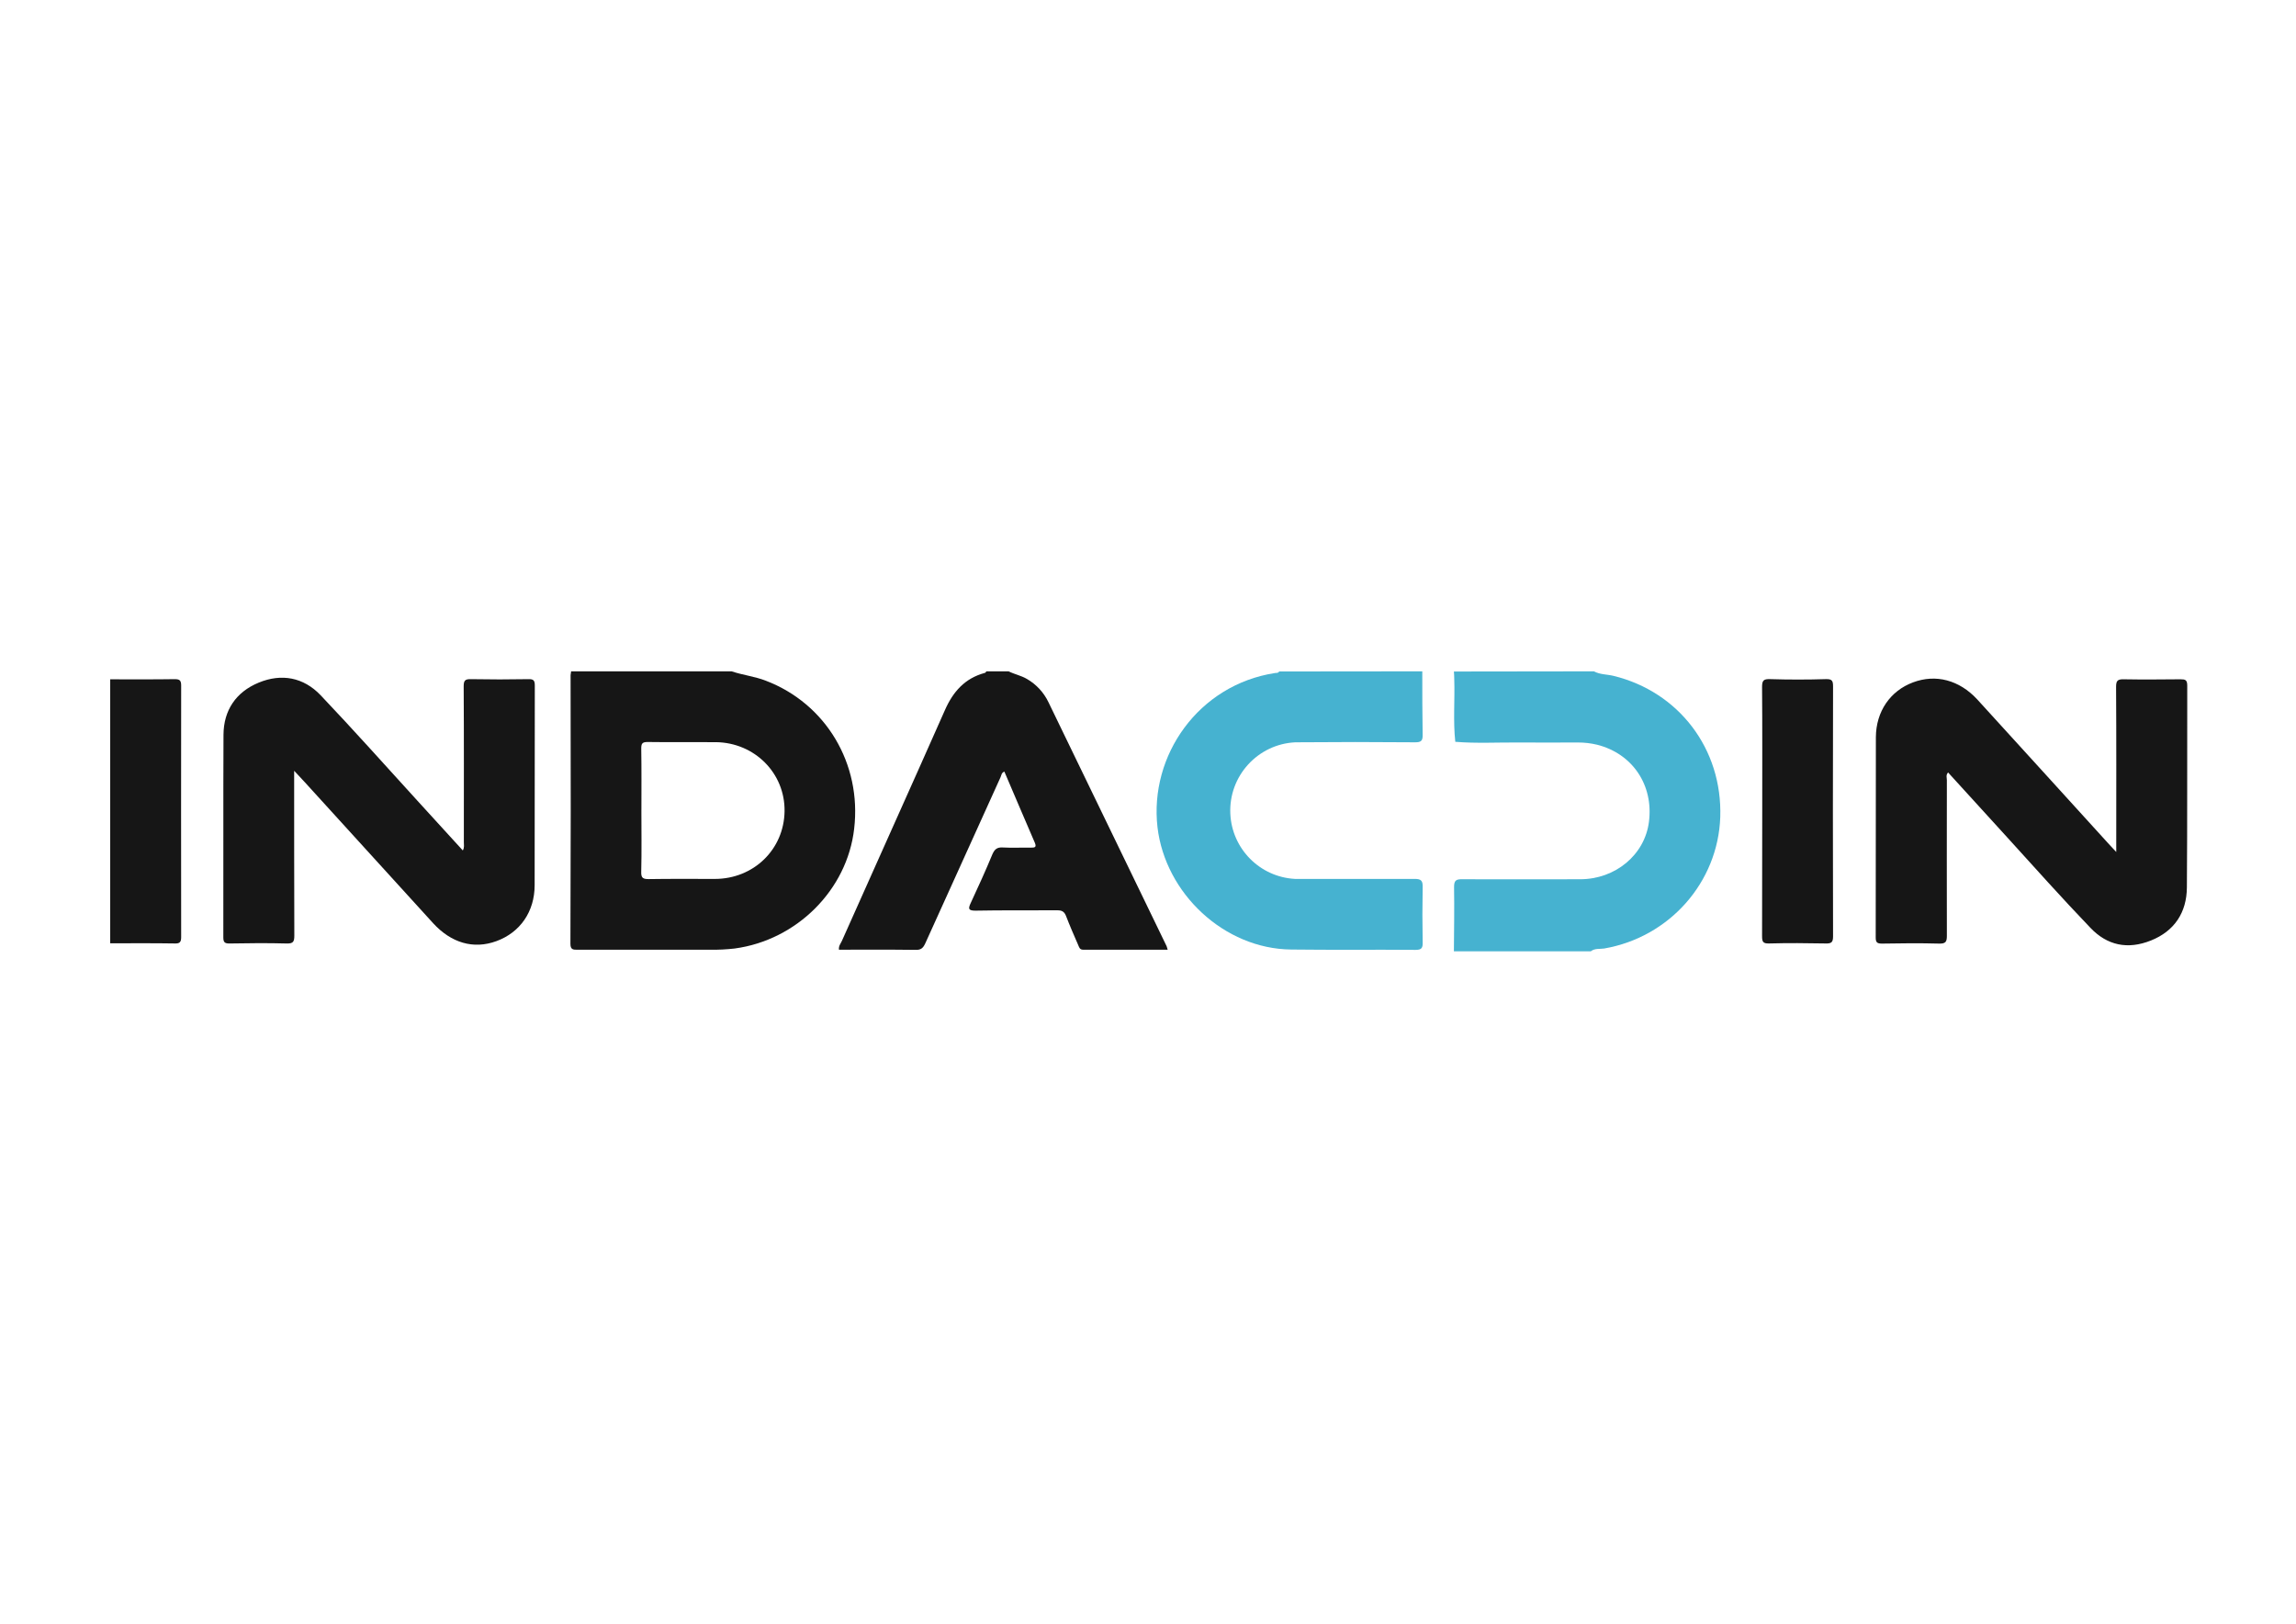
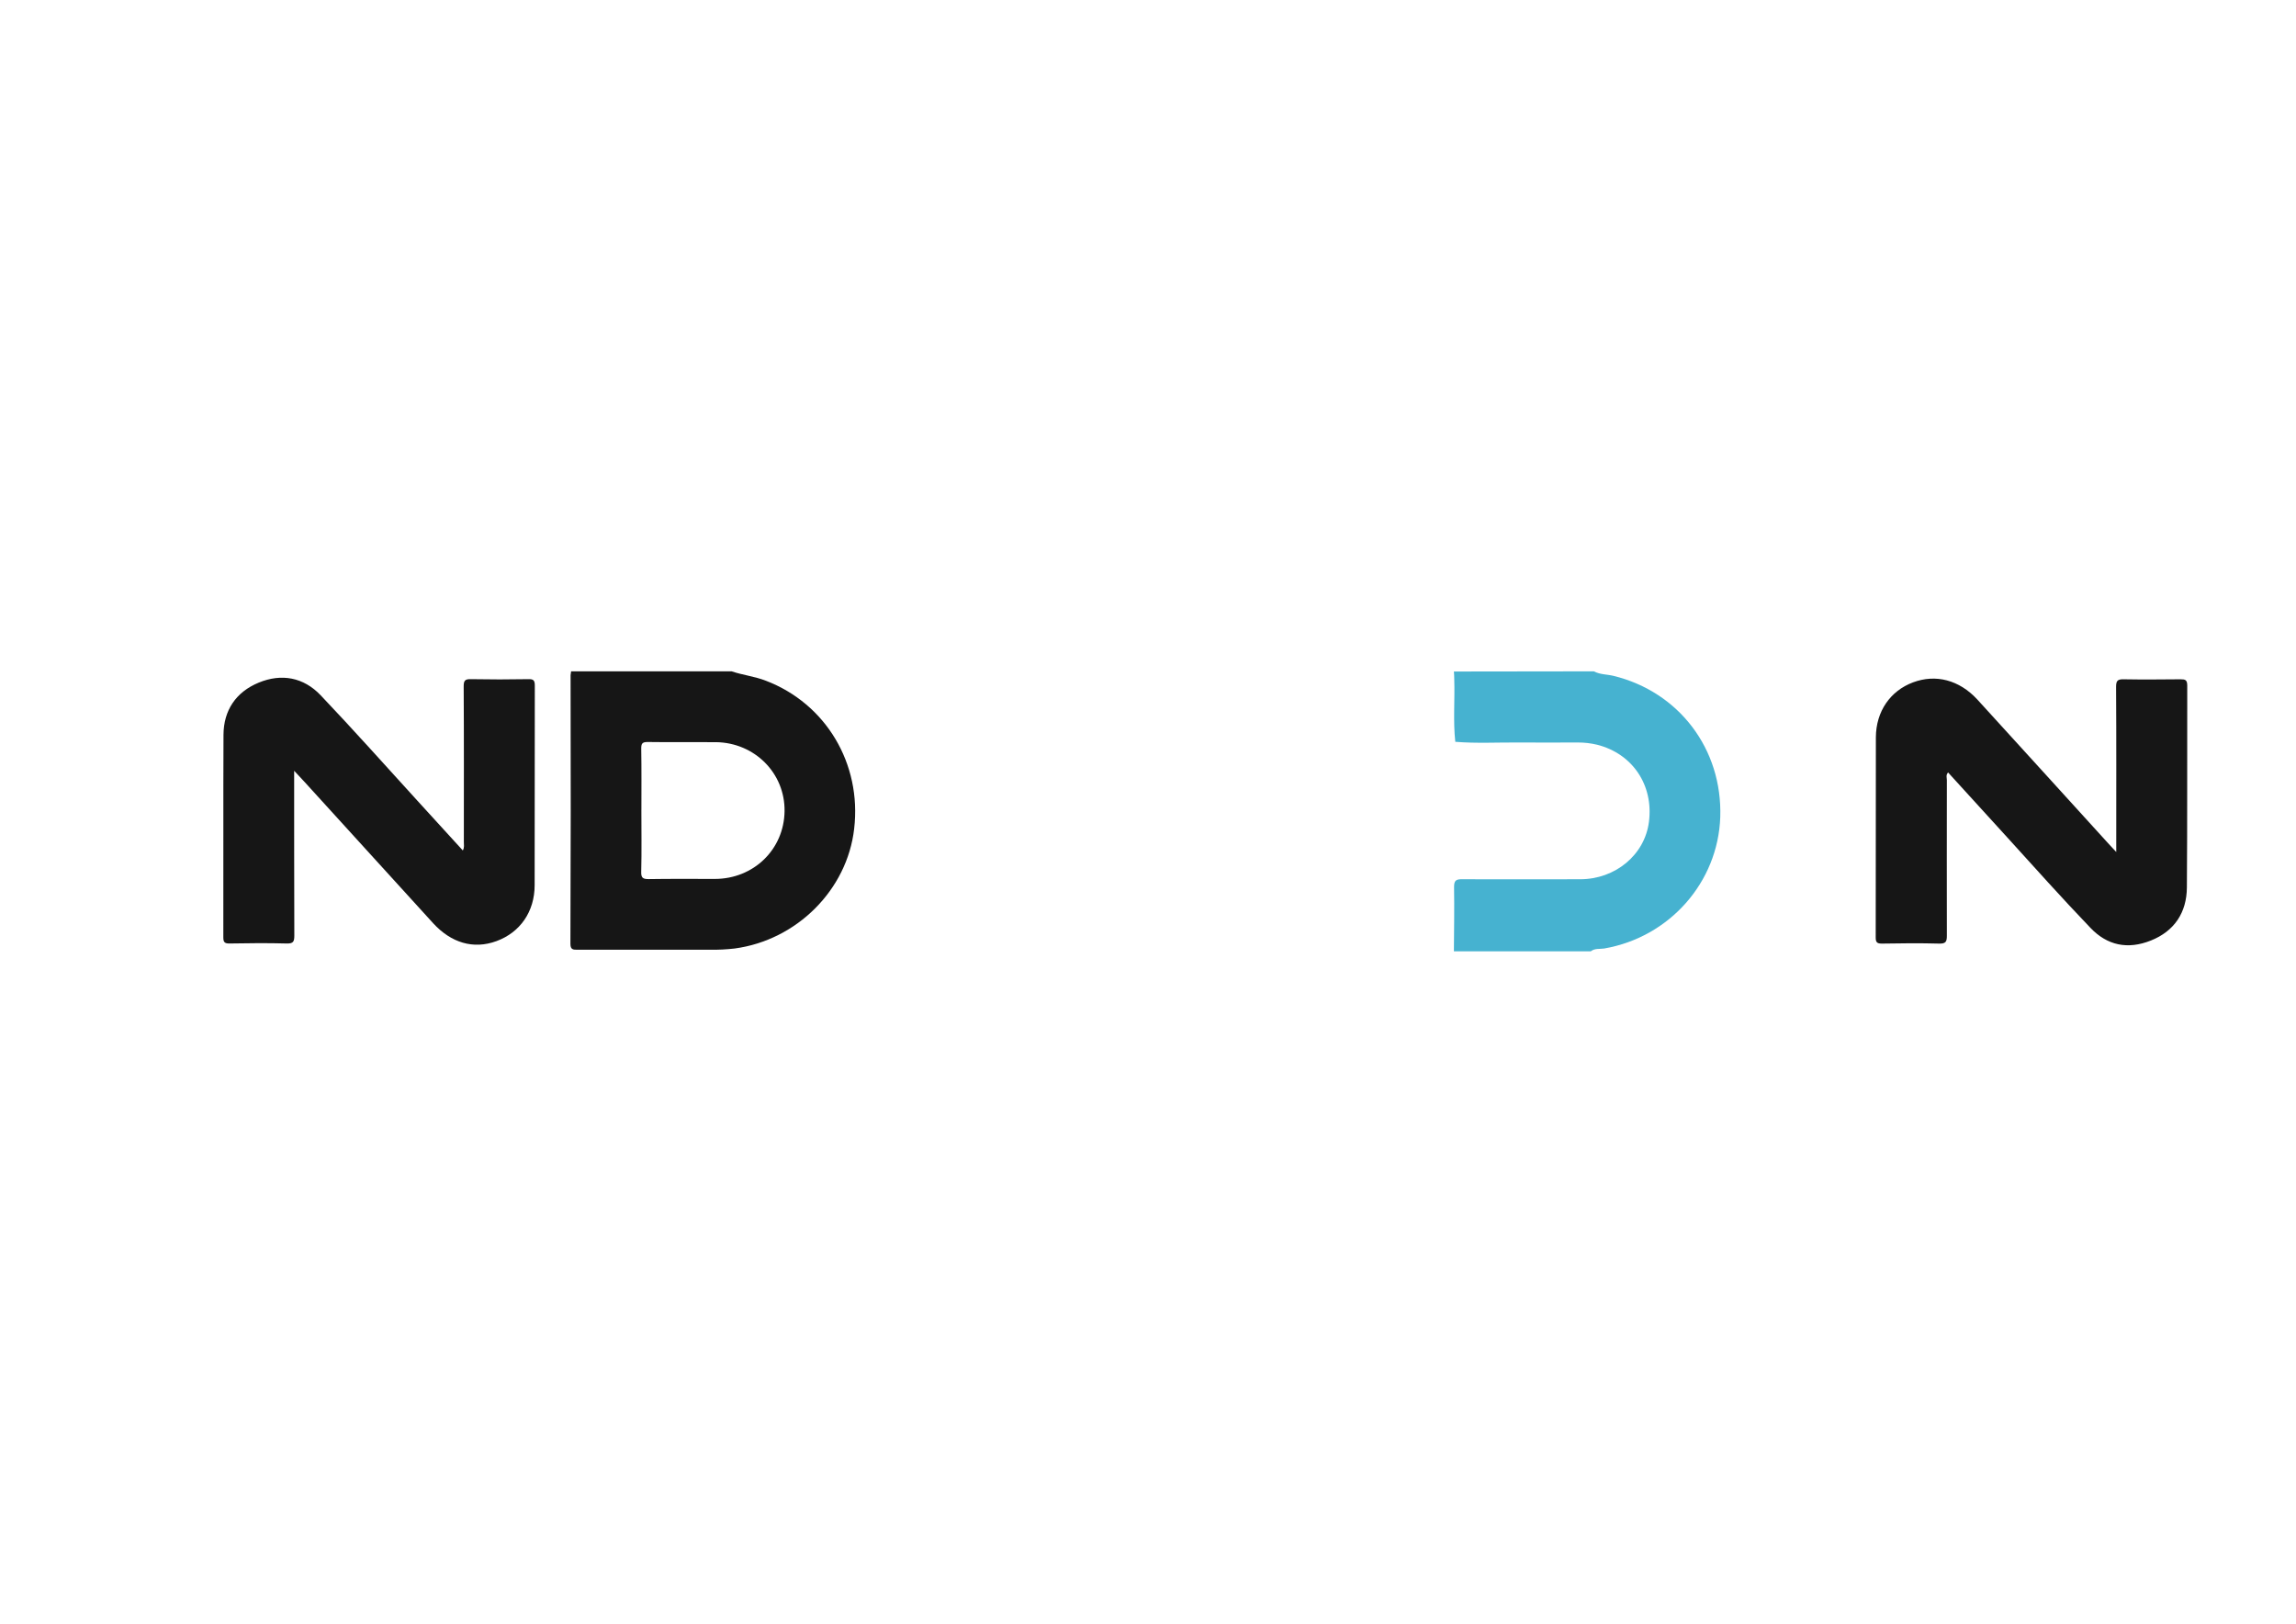
<svg xmlns="http://www.w3.org/2000/svg" version="1.0" id="katman_1" x="0px" y="0px" viewBox="0 0 841.89 595.28" style="enable-background:new 0 0 841.89 595.28;" xml:space="preserve">
  <style type="text/css"> .st0{fill:#161616;} .st1{fill:#46B2D0;} </style>
  <g id="Layer_1">
    <path class="st0" d="M268.27,246.12c4.14,1.4,8.46,1.85,12.54,3.44c22.02,8.4,35.19,30.42,32.39,54.28 c-2.55,22.4-21.06,40.85-43.84,43.9c-2.96,0.34-5.93,0.49-8.91,0.45h-48.68c-1.59,0-2.61,0-2.61-2.16 c0.13-32.83,0.15-65.67,0.06-98.5l0.19-1.4H268.27z M235.18,296.9c0,7.64,0.13,15.21-0.06,22.78c-0.06,2.23,0.7,2.61,2.74,2.61 c8.08-0.13,16.16-0.06,24.24-0.06c14.25,0,25.39-10.82,25.58-24.82c0.19-14-11.01-25.13-25.13-25.32 c-8.4-0.06-16.8,0.06-25.13-0.06c-2.04,0-2.29,0.7-2.29,2.48c0.13,7.44,0.06,14.95,0.06,22.46V296.9z" />
-     <path class="st0" d="M369.82,246.12c2.16,1.08,4.58,1.53,6.74,2.8c3.43,1.98,6.18,4.95,7.89,8.53l43.33,89.46l0.38,1.27h-30.99 c-1.34,0-1.46-0.95-1.85-1.78c-1.53-3.5-3.05-7-4.45-10.63c-0.64-1.59-1.53-2.04-3.18-2.04c-9.99,0.06-19.98-0.06-30.03,0.13 c-2.67,0-2.67-0.76-1.72-2.8c2.74-5.92,5.47-11.84,7.95-17.88c0.83-1.85,1.72-2.61,3.82-2.48c3.44,0.19,6.94,0,10.37,0.06 c1.34,0,2.04-0.13,1.4-1.72c-3.75-8.65-7.44-17.37-11.2-26.15c-1.08,0.38-1.08,1.34-1.4,2.04c-9.21,20.32-18.41,40.64-27.62,60.96 c-0.83,1.78-1.65,2.42-3.63,2.35c-9.35-0.13-18.64-0.06-28-0.06c-0.19-1.34,0.64-2.29,1.08-3.25 c12.54-28.19,25.26-56.31,37.73-84.5c2.99-6.81,7.32-11.77,14.7-13.74c0.25-0.06,0.38-0.38,0.57-0.57H369.82z" />
    <path class="st1" d="M584.45,246.12c2.23,1.21,4.77,1.08,7.13,1.65c24.05,5.85,40.02,26.85,39.2,51.8 c-0.83,23.93-18.64,44.03-42.57,48.17c-1.65,0.25-3.44-0.13-4.9,1.02h-50.2c0.06-7.89,0.19-15.72,0.06-23.61 c0-2.35,0.76-2.86,2.99-2.8c14.38,0.06,28.76,0,43.21,0c12.98,0,23.73-8.97,25.26-21.06c1.72-13.43-5.98-24.94-18.96-28.25 c-2.33-0.56-4.73-0.84-7.13-0.83c-7.32,0-14.57,0.06-21.89,0s-15.33,0.38-23.03-0.25c-0.83-7.64-0.13-15.27-0.38-22.97 c0-0.95-0.06-1.85-0.13-2.8L584.45,246.12z" />
-     <path class="st1" d="M521.52,246.12c0,7.83,0,15.59,0.13,23.35c0.06,2.29-0.76,2.67-2.8,2.67c-14.55-0.13-29.16-0.13-43.84,0 c-13.83,0.64-24.52,12.38-23.88,26.21c0.6,12.86,10.84,23.17,23.69,23.87h43.91c2.42,0,2.99,0.7,2.93,3.05 c-0.13,6.68-0.13,13.43,0,20.17c0.06,2.04-0.32,2.8-2.61,2.8c-15.21-0.13-30.42,0.06-45.62-0.13c-24.56-0.25-46.13-20.55-49-44.8 c-3.05-26.34,15.02-52.24,43.08-56.57c0.57-0.06,1.21,0.06,1.53-0.57L521.52,246.12z" />
-     <path class="st0" d="M40.41,249.05c7.89,0,15.78,0.06,23.67-0.06c1.85,0,2.35,0.51,2.35,2.35c-0.04,30.71-0.04,61.45,0,92.2 c0,1.85-0.51,2.42-2.35,2.35c-7.89-0.13-15.78-0.06-23.67-0.06V249.05z" />
    <path class="st0" d="M107.86,282.58c0,20.68,0,40.53,0.06,60.39c0,2.16-0.32,2.99-2.74,2.93c-7-0.19-14.06-0.13-21.06,0 c-1.72,0-2.23-0.45-2.23-2.23c0.06-24.75-0.06-49.57,0.06-74.32c0.06-8.97,4.58-15.65,12.92-19.09s16.42-1.97,22.72,4.65 c12.03,12.66,23.67,25.71,35.44,38.62l16.67,18.26c0.64-1.08,0.38-2.16,0.38-3.12c0-19.03,0.06-37.99-0.06-57.01 c0-2.1,0.45-2.74,2.67-2.67c7,0.13,14,0.13,21.06,0c1.91-0.06,2.35,0.51,2.35,2.35c-0.06,24.43,0,48.8-0.06,73.18 c0,9.74-5.34,17.31-13.94,20.49c-8.59,3.18-16.73,0.57-23.23-6.49l-47.09-51.73L107.86,282.58z" />
    <path class="st0" d="M775.98,312.36v-3.44c0-19.03,0.06-38.05-0.06-57.08c0-2.23,0.51-2.86,2.8-2.8c6.94,0.13,13.87,0.06,20.81,0 c1.72,0,2.48,0.19,2.48,2.29c-0.06,24.62,0.06,49.31-0.13,74c-0.06,9.23-4.58,16.03-13.17,19.47c-8.59,3.44-16.1,1.78-22.21-4.65 c-10.44-10.88-20.49-22.14-30.61-33.28l-21.57-23.67c-0.89,0.95-0.45,1.97-0.45,2.8c0,19.09-0.06,38.05,0,57.08 c0,2.1-0.38,2.93-2.8,2.86c-7-0.19-14-0.13-21,0c-1.78,0-2.29-0.45-2.29-2.23c0.06-24.5,0-49,0.06-73.43 c0.06-9.48,5.28-16.99,13.62-20.11c8.34-3.12,16.93-0.89,23.54,6.24c16.1,17.69,32.26,35.38,48.3,53.07L775.98,312.36z" />
-     <path class="st0" d="M646.17,297.34c0-15.14,0.06-30.29-0.06-45.5c0-2.48,0.64-2.93,2.99-2.86c6.79,0.21,13.6,0.21,20.43,0 c2.29-0.06,2.61,0.64,2.61,2.74c-0.08,30.5-0.08,61.02,0,91.56c0,2.23-0.64,2.67-2.74,2.61c-6.87-0.13-13.81-0.19-20.74,0 c-2.29,0.06-2.55-0.7-2.55-2.74C646.15,327.88,646.17,312.61,646.17,297.34z" />
  </g>
</svg>